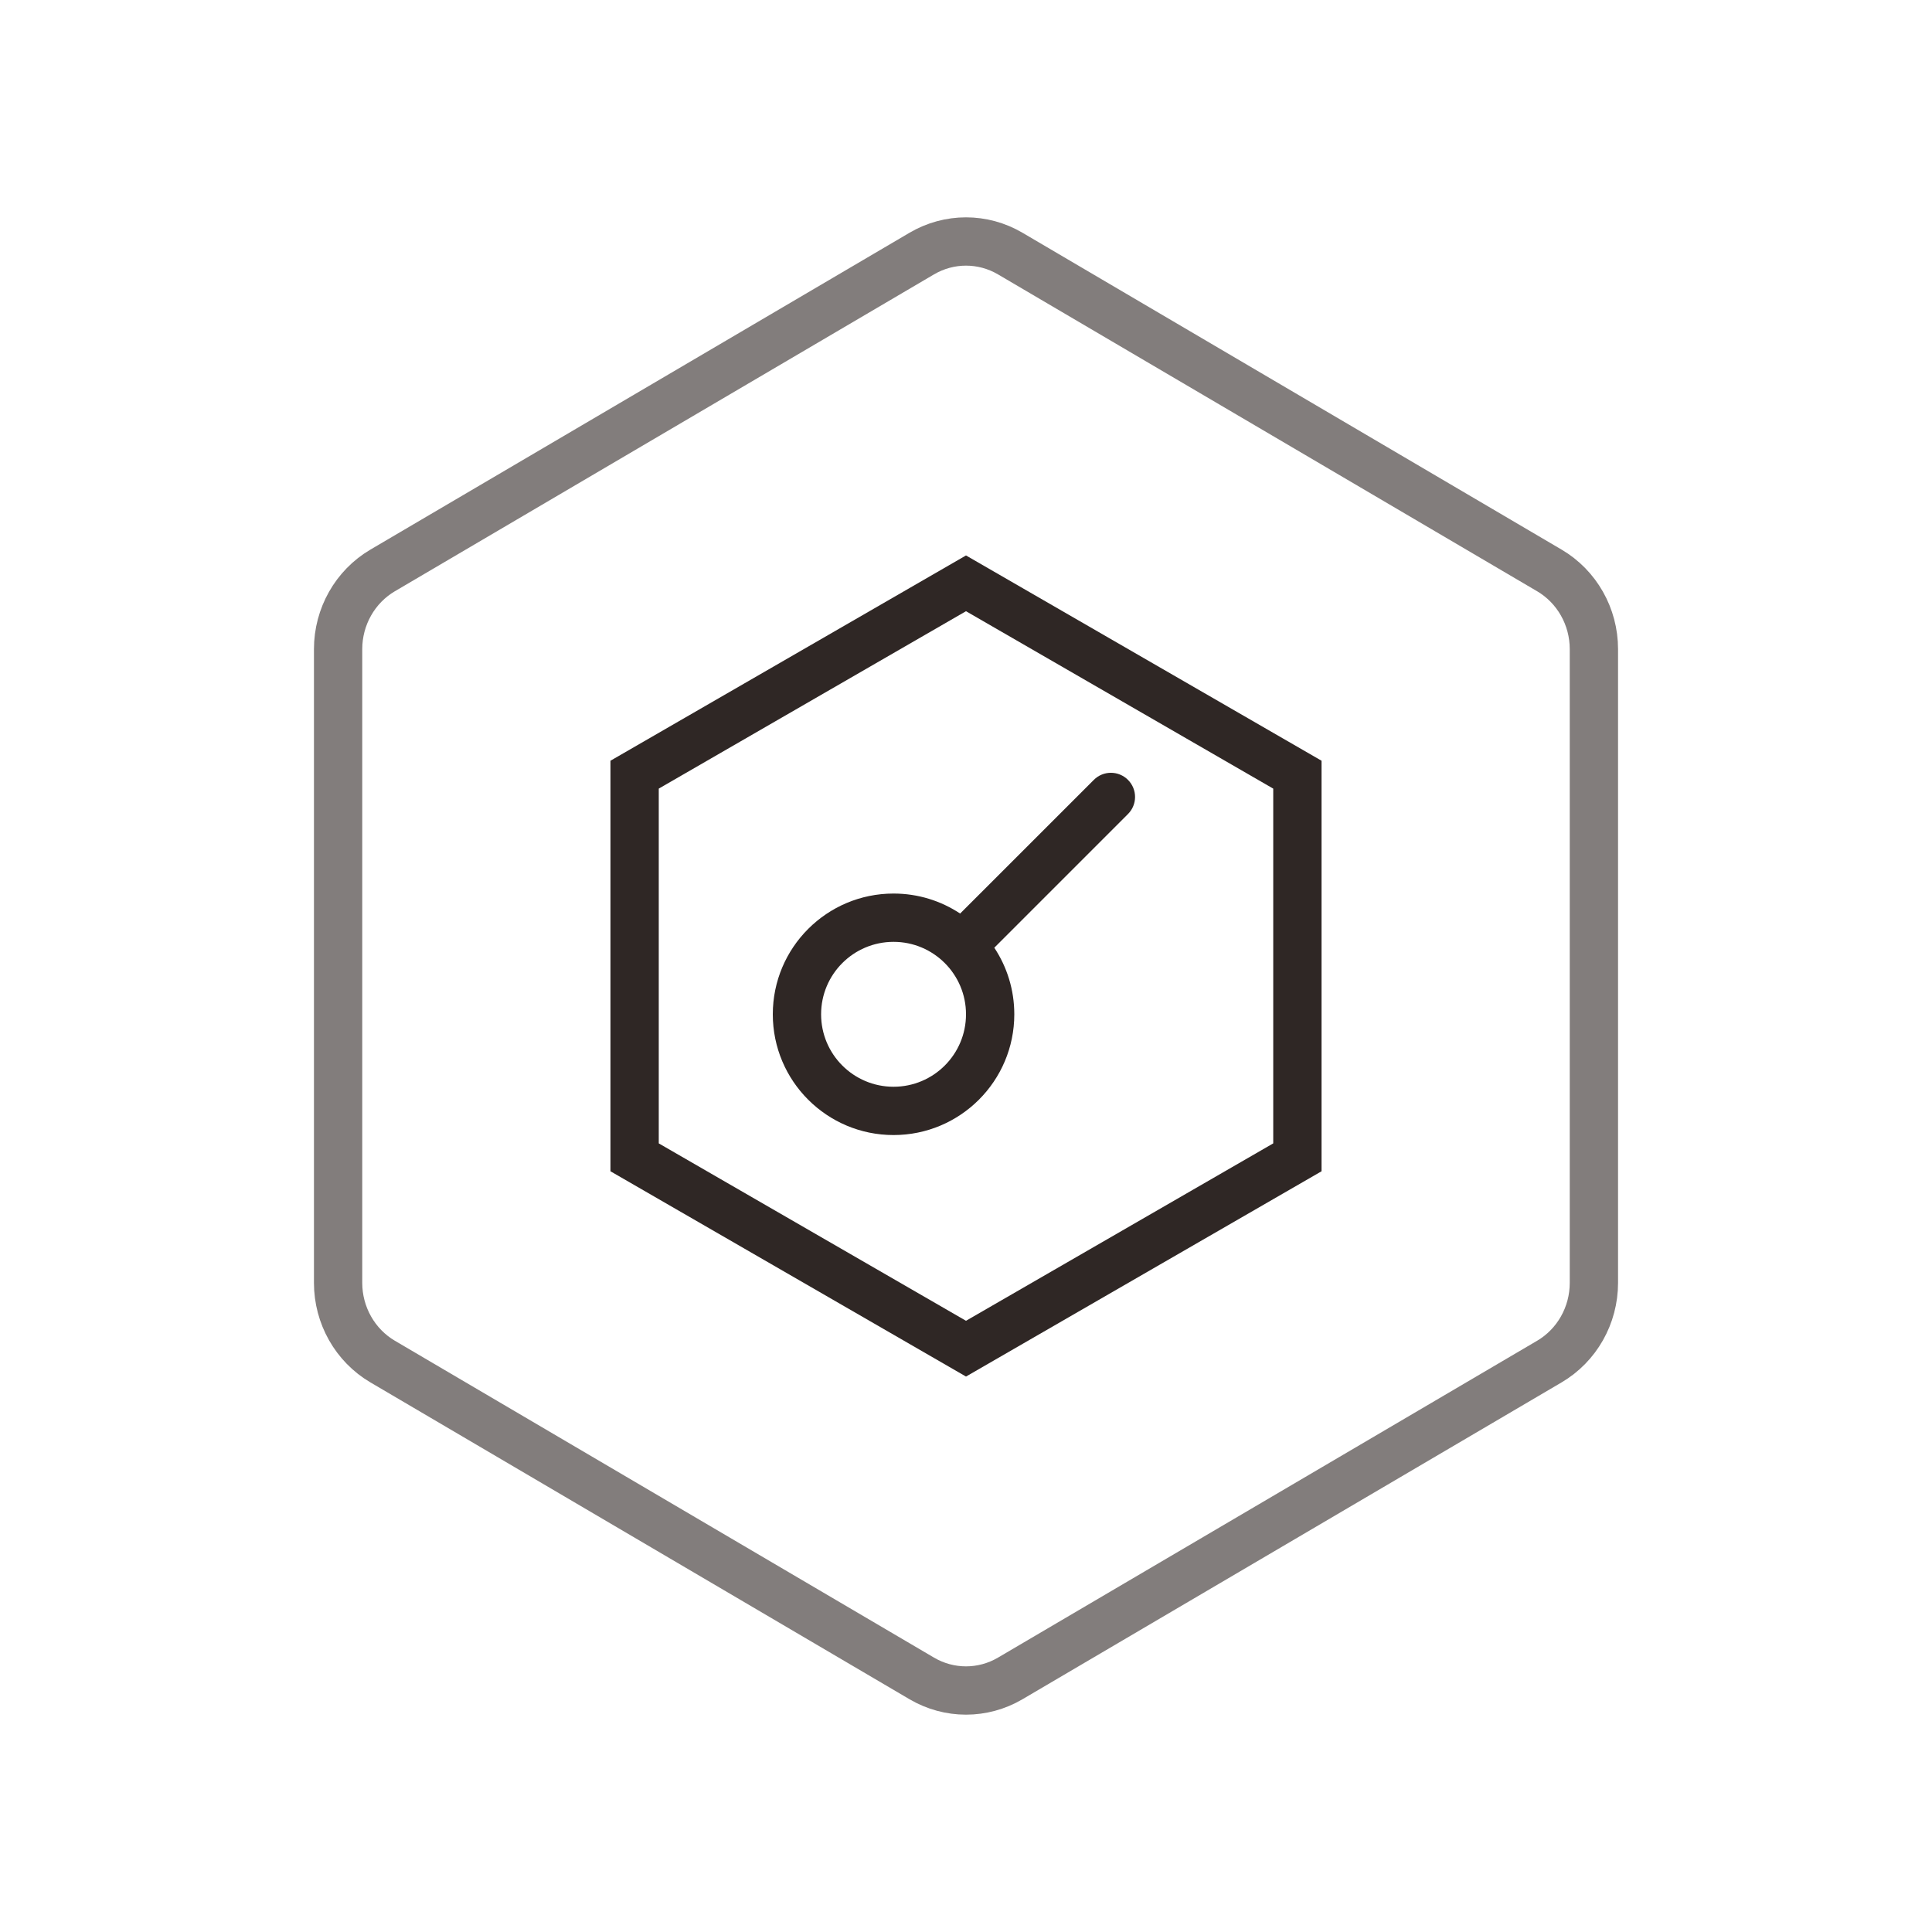
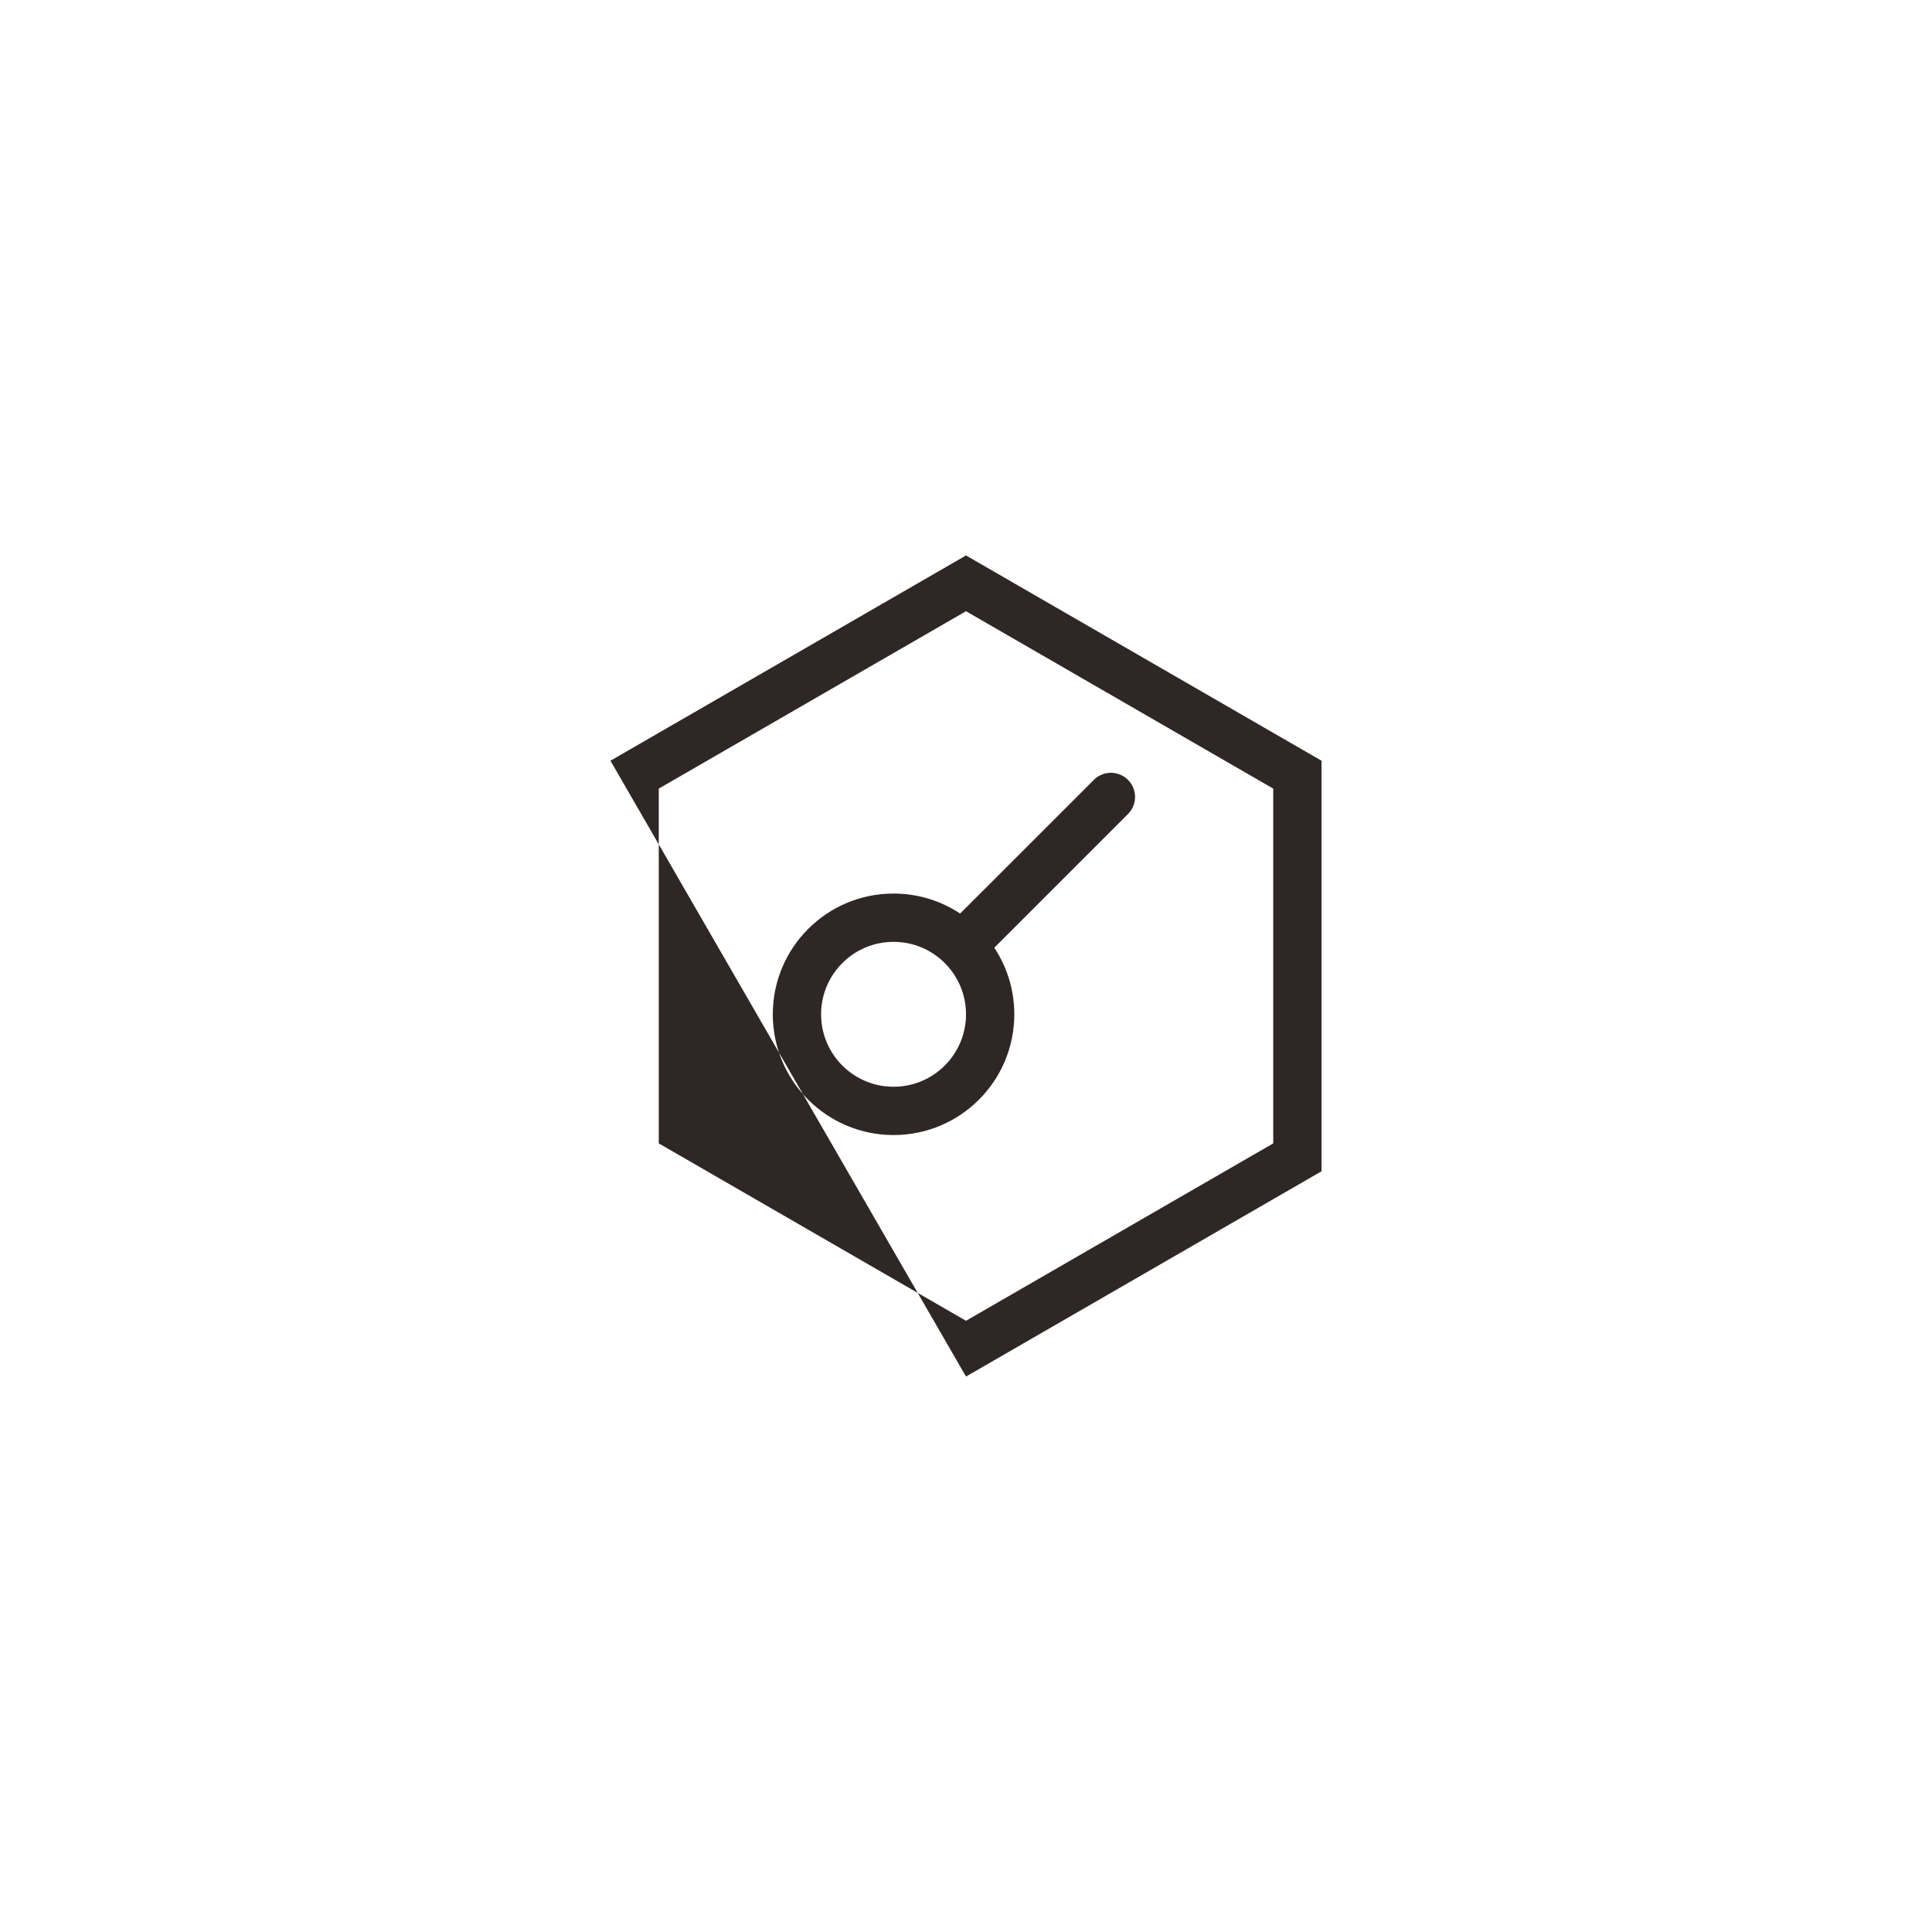
<svg xmlns="http://www.w3.org/2000/svg" width="80px" height="80px" viewBox="0 0 80 80" version="1.1">
  <title>WLFWQ_HX_02</title>
  <desc>Created with Sketch.</desc>
  <g id="中文" stroke="none" stroke-width="1" fill="none" fill-rule="evenodd">
    <g id="物理服务器BMS" transform="translate(-769, -719)">
      <g id="核心价值" transform="translate(359, 617)">
        <g id="编组" transform="translate(0, 102)">
          <g id="1" transform="translate(306, 0)">
            <g id="Group-6" transform="translate(104, 0)">
-               <path d="M41.832,10.5 C40.697,9.833 39.303,9.833 38.168,10.5 L15.845,23.62 C14.705,24.29 14,25.533 14,26.88 L14,53.12 C14,54.467 14.705,55.71 15.845,56.38 L38.168,69.5 C39.303,70.167 40.697,70.167 41.832,69.5 L64.155,56.38 C65.295,55.71 66,54.467 66,53.12 L66,26.88 C66,25.533 65.295,24.29 64.155,23.62 L41.832,10.5 Z" id="Polygon" stroke="#827D7C" stroke-width="2" />
-               <path d="M41.172,39.243 C41.695,40.033 42,40.981 42,42 C42,44.761 39.761,47 37,47 C34.239,47 32,44.761 32,42 C32,39.239 34.239,37 37,37 C38.019,37 38.967,37.305 39.757,37.828 L45.293,32.293 C45.683,31.902 46.317,31.902 46.707,32.293 C47.098,32.683 47.098,33.317 46.707,33.707 L41.172,39.243 Z M40,23 L54.722,31.5 L54.722,48.5 L40,57 L25.278,48.5 L25.278,31.5 L40,23 Z M27.278,32.655 L27.278,47.345 L40,54.691 L52.722,47.345 L52.722,32.655 L40,25.309 L27.278,32.655 Z M37,45 C38.657,45 40,43.657 40,42 C40,40.343 38.657,39 37,39 C35.343,39 34,40.343 34,42 C34,43.657 35.343,45 37,45 Z" id="形状结合" fill="#2F2725" fill-rule="nonzero" />
+               <path d="M41.172,39.243 C41.695,40.033 42,40.981 42,42 C42,44.761 39.761,47 37,47 C34.239,47 32,44.761 32,42 C32,39.239 34.239,37 37,37 C38.019,37 38.967,37.305 39.757,37.828 L45.293,32.293 C45.683,31.902 46.317,31.902 46.707,32.293 C47.098,32.683 47.098,33.317 46.707,33.707 L41.172,39.243 Z M40,23 L54.722,31.5 L54.722,48.5 L40,57 L25.278,31.5 L40,23 Z M27.278,32.655 L27.278,47.345 L40,54.691 L52.722,47.345 L52.722,32.655 L40,25.309 L27.278,32.655 Z M37,45 C38.657,45 40,43.657 40,42 C40,40.343 38.657,39 37,39 C35.343,39 34,40.343 34,42 C34,43.657 35.343,45 37,45 Z" id="形状结合" fill="#2F2725" fill-rule="nonzero" />
            </g>
          </g>
        </g>
      </g>
    </g>
  </g>
</svg>